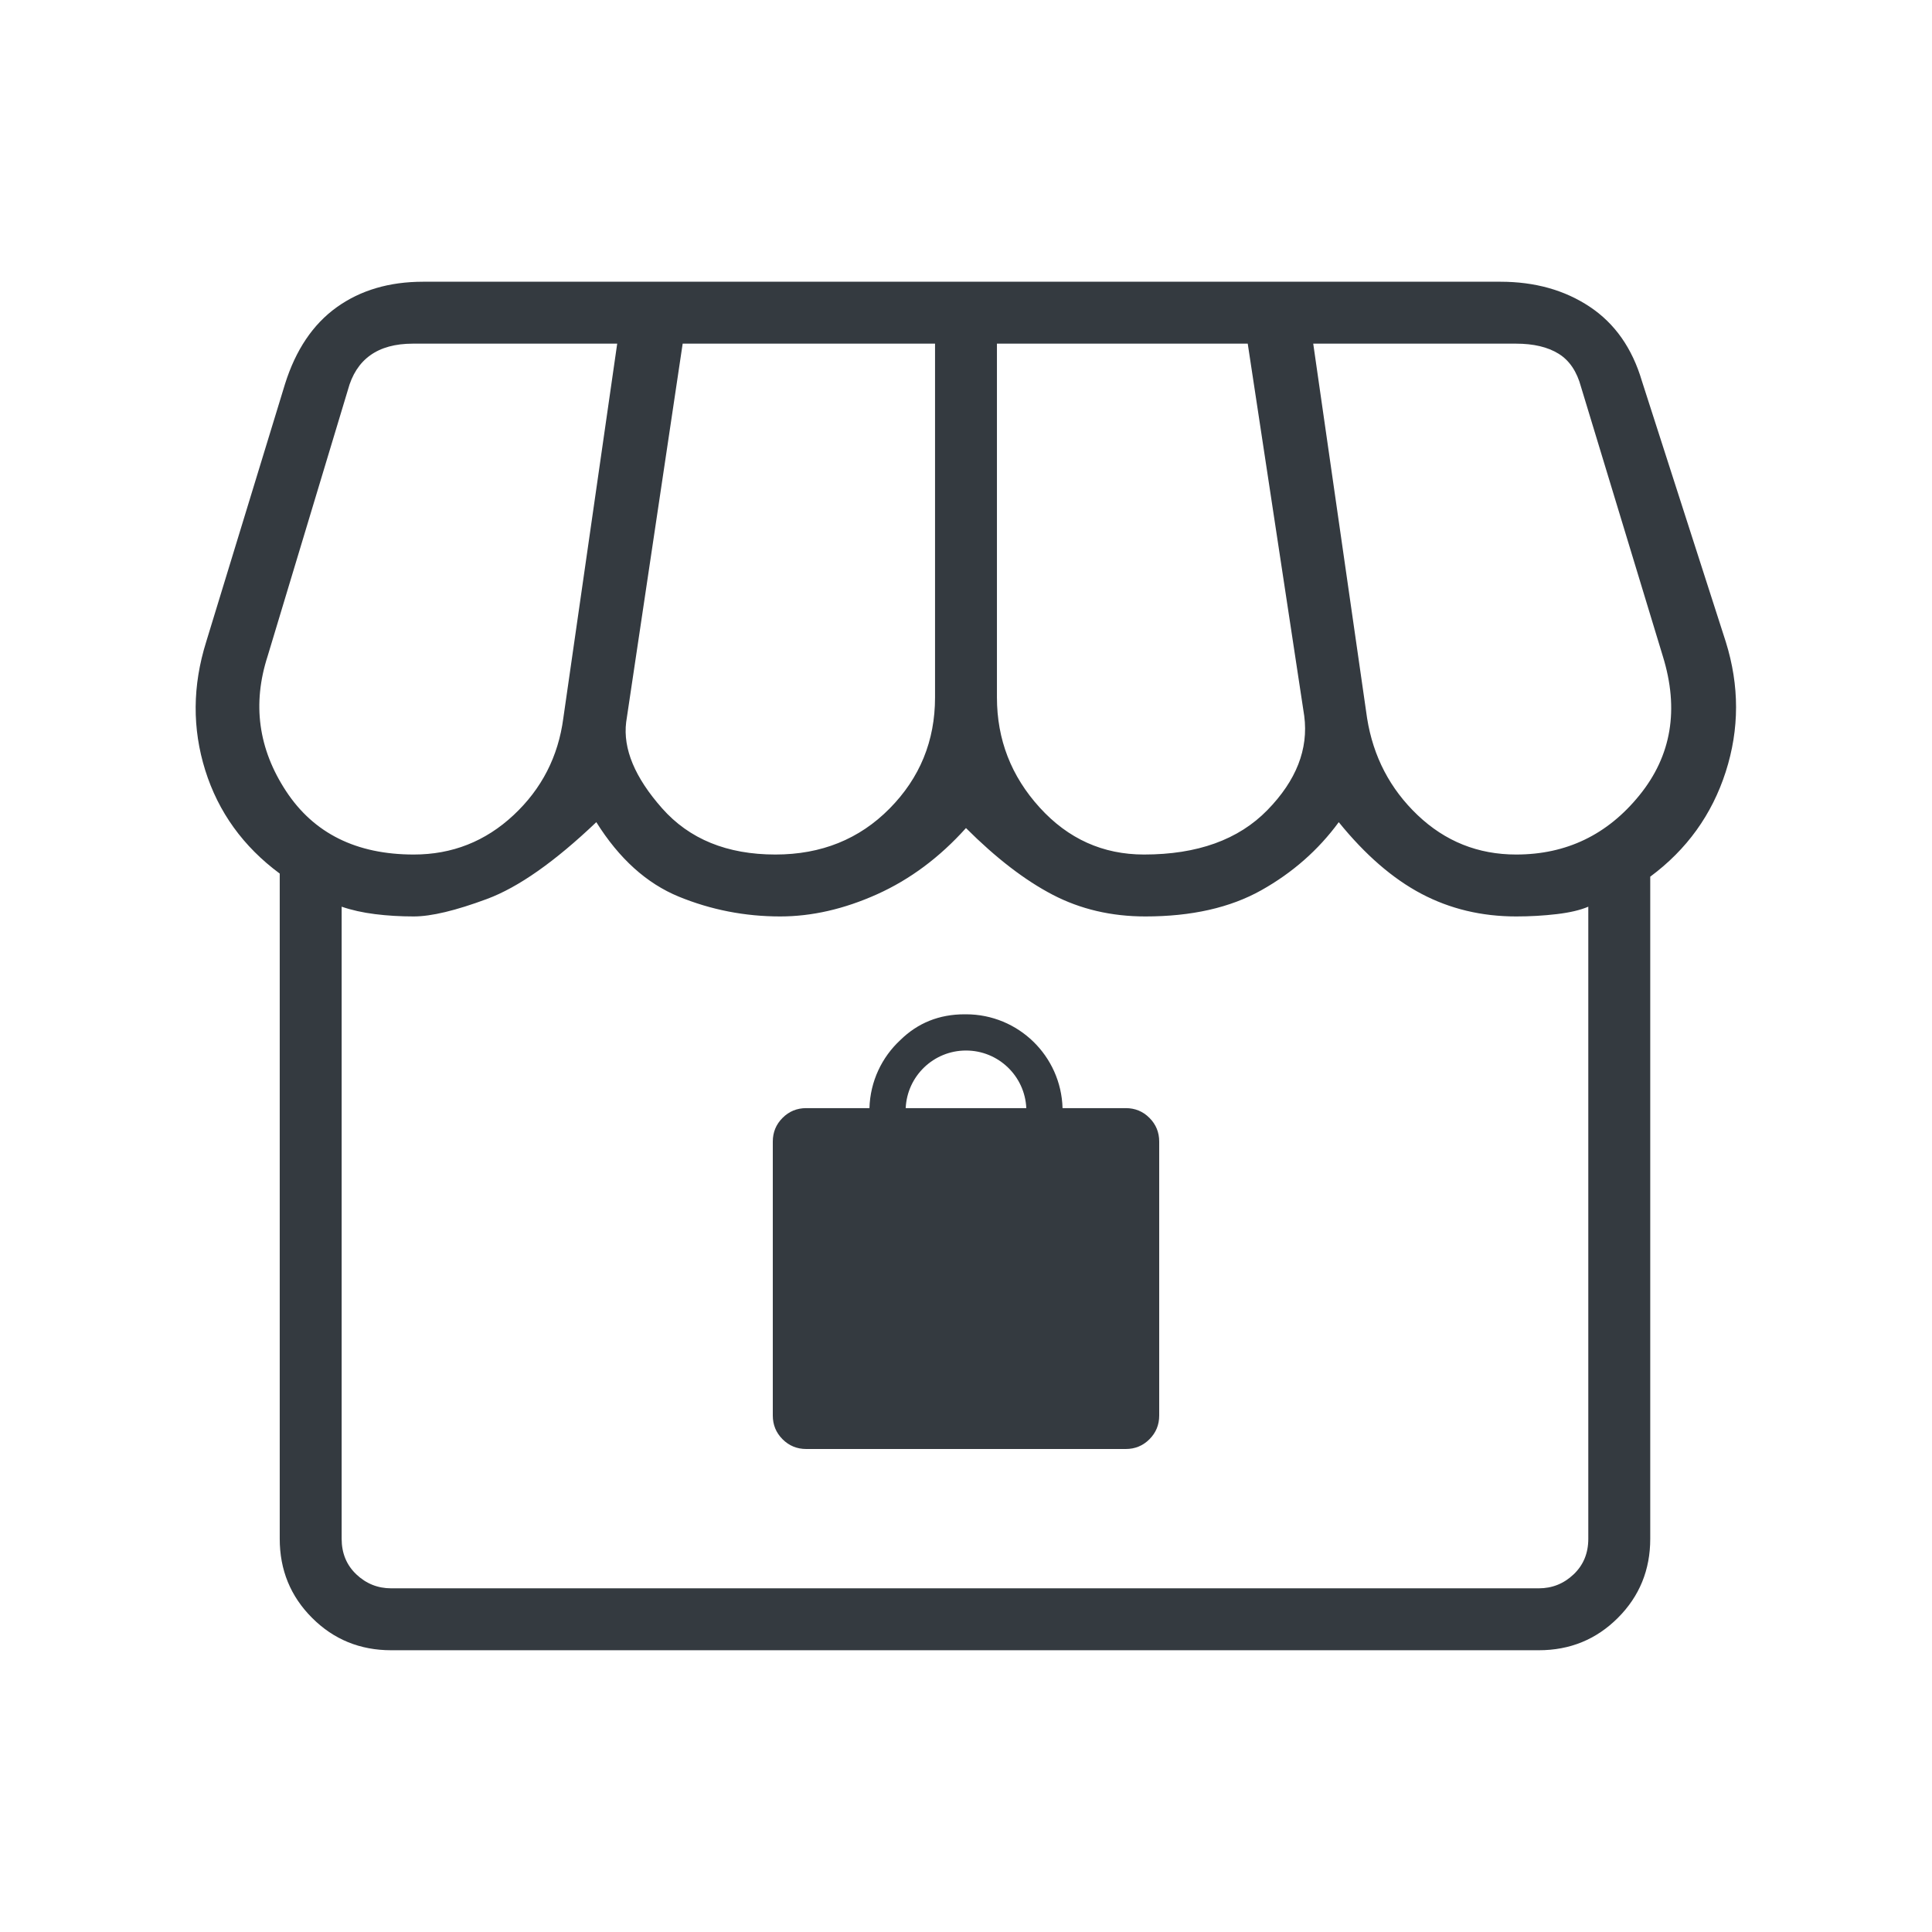
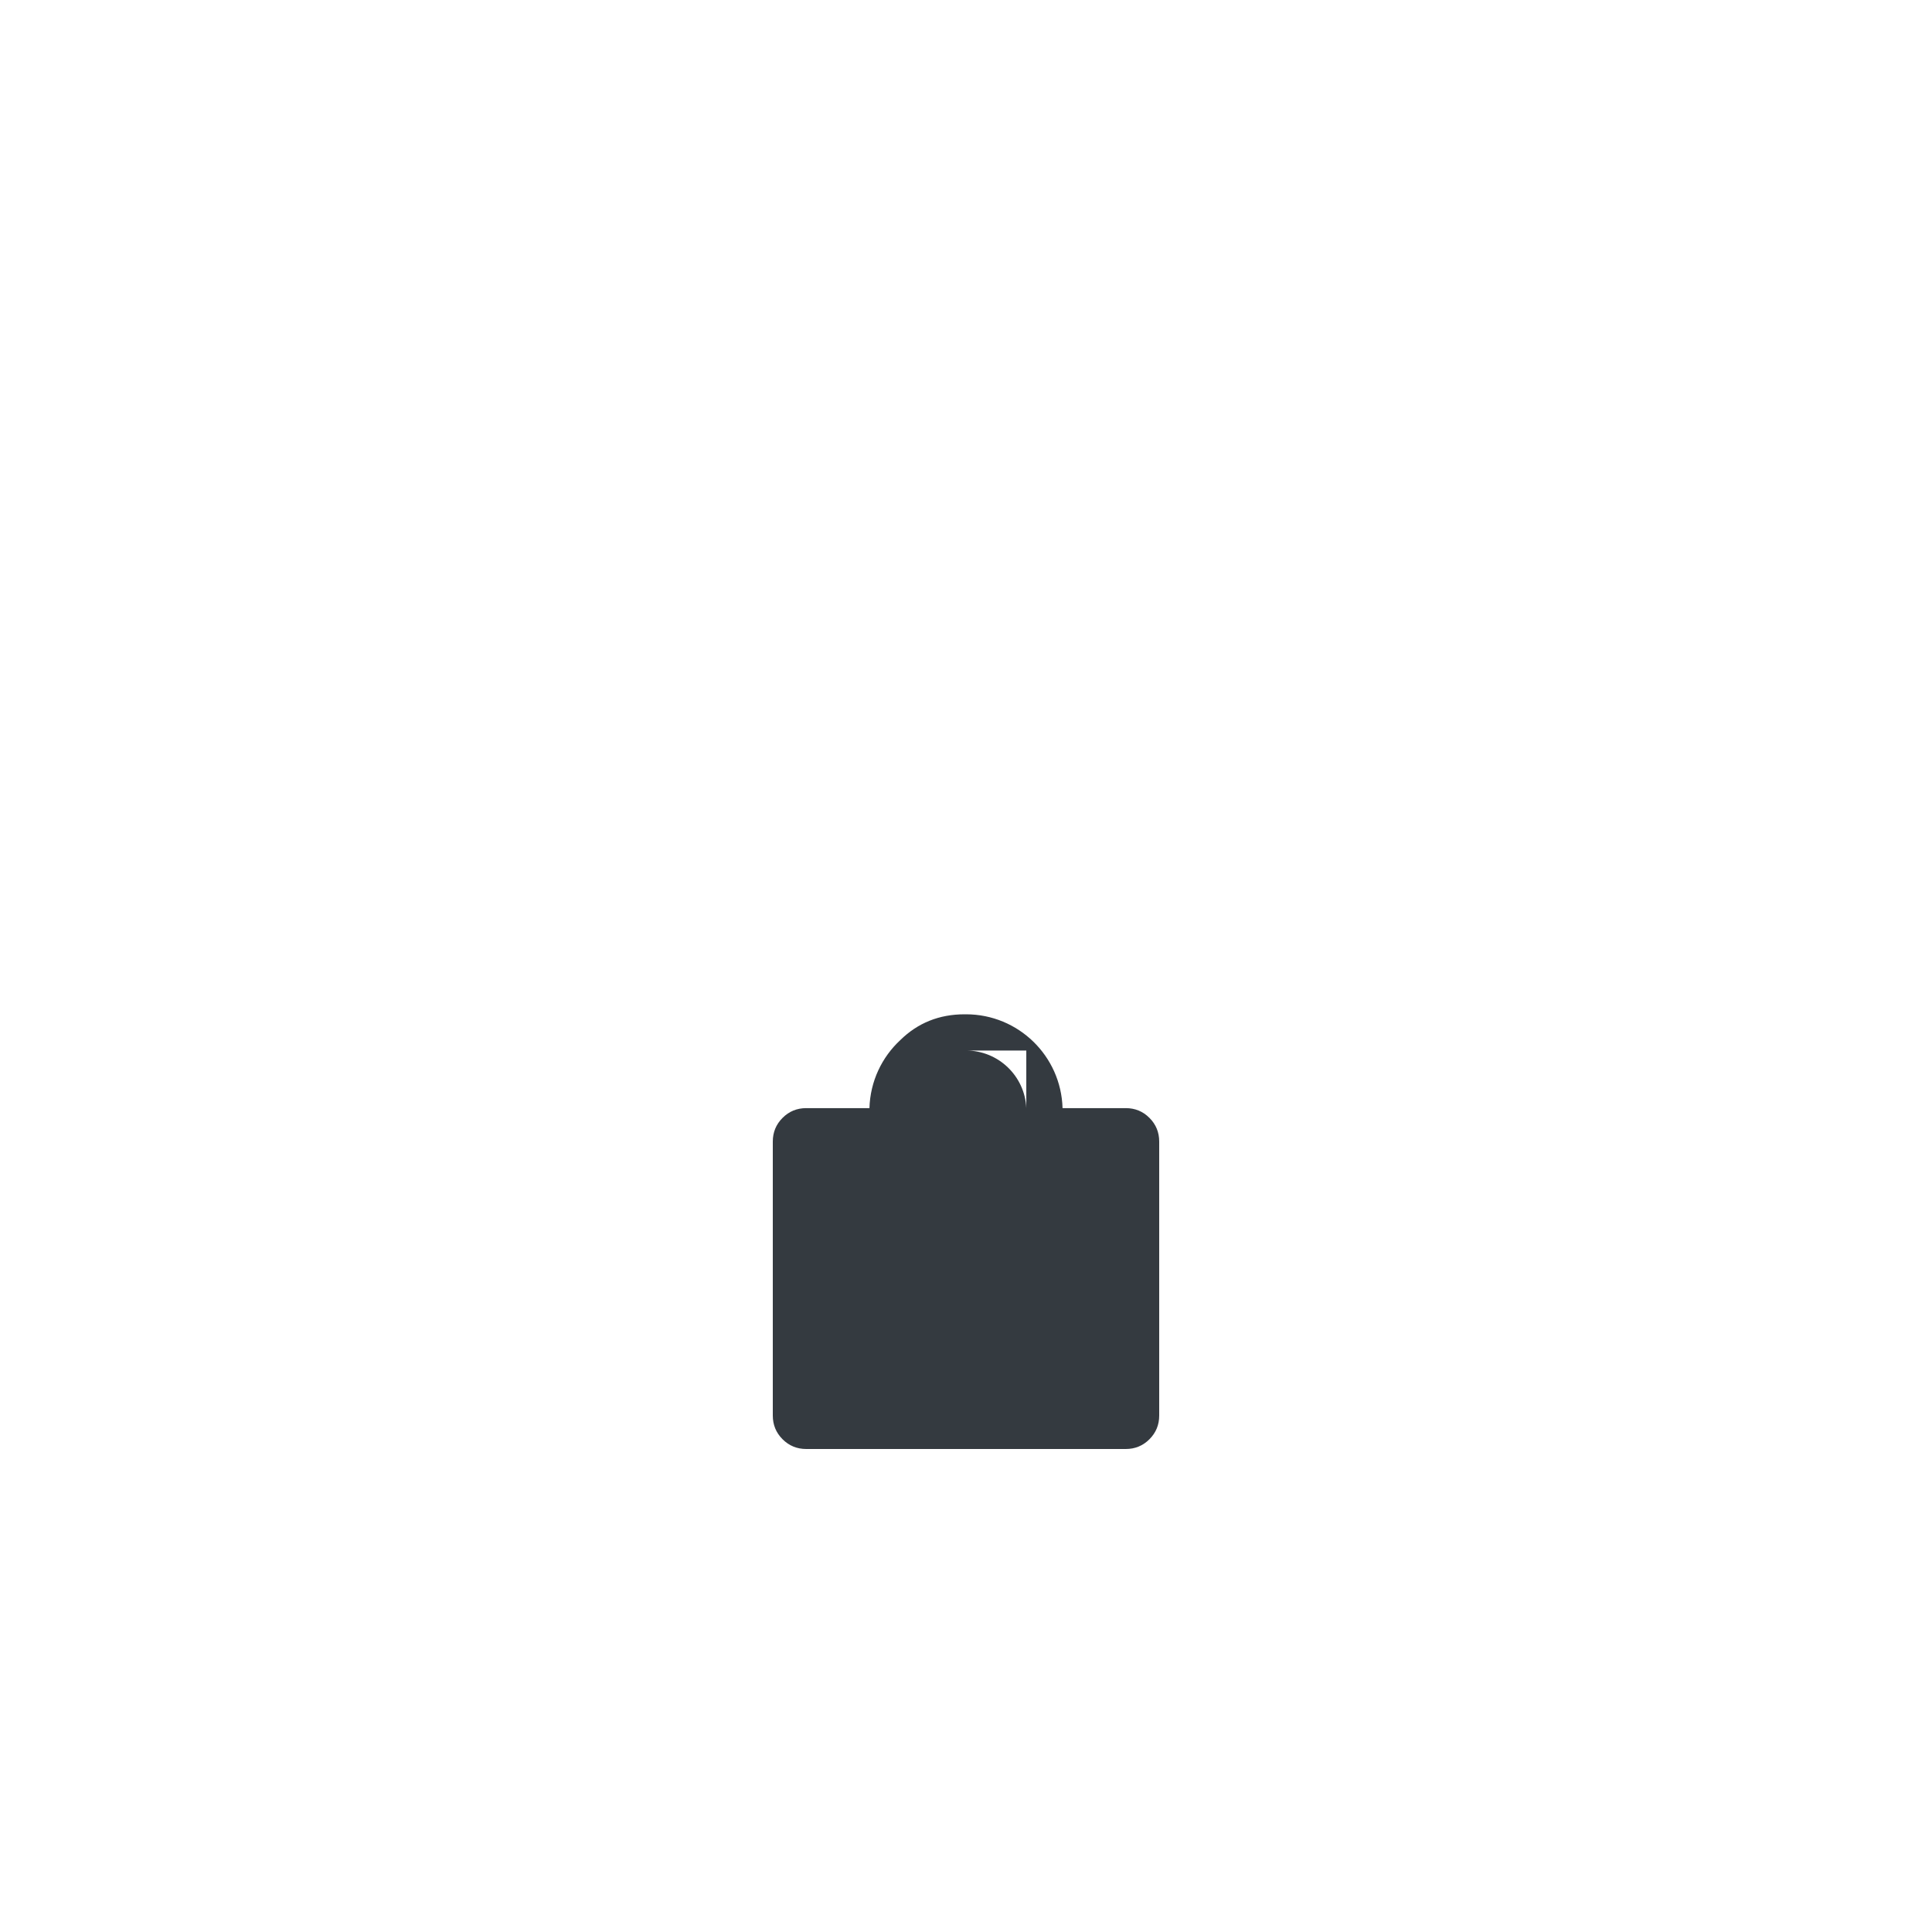
<svg xmlns="http://www.w3.org/2000/svg" width="80" height="80" viewBox="0 0 80 80" fill="none">
-   <path d="M68.333 36.301V63.718C68.333 65.008 67.886 66.1 66.993 66.993C66.1 67.886 65.008 68.333 63.718 68.333H16.198C14.907 68.333 13.815 67.886 12.923 66.993C12.029 66.1 11.583 65.008 11.583 63.718V36.173C10.07 35.053 9.042 33.627 8.499 31.897C7.957 30.166 7.969 28.393 8.538 26.576L11.801 15.903C12.245 14.489 12.959 13.428 13.942 12.723C14.925 12.018 16.117 11.666 17.518 11.666H62.128C63.555 11.666 64.788 12.011 65.826 12.701C66.865 13.392 67.585 14.416 67.987 15.775L71.461 26.576C72.029 28.393 72.028 30.188 71.458 31.961C70.887 33.734 69.845 35.181 68.333 36.301ZM47.371 35.384C49.58 35.384 51.283 34.771 52.48 33.544C53.677 32.318 54.185 31.018 54.006 29.647L51.666 14.23H41.281V28.878C41.281 30.621 41.871 32.141 43.051 33.438C44.23 34.736 45.67 35.384 47.371 35.384ZM32.108 35.384C34.006 35.384 35.581 34.75 36.836 33.48C38.09 32.211 38.718 30.677 38.718 28.878V14.23H28.268L25.928 29.904C25.792 31.006 26.288 32.195 27.416 33.47C28.544 34.746 30.108 35.384 32.108 35.384ZM17.134 35.384C18.724 35.384 20.101 34.84 21.265 33.753C22.43 32.665 23.116 31.326 23.326 29.737L25.557 14.23H17.095C16.369 14.23 15.781 14.39 15.333 14.711C14.884 15.032 14.574 15.512 14.403 16.154L11.083 27.166C10.441 29.145 10.696 31.009 11.845 32.759C12.995 34.509 14.758 35.384 17.134 35.384ZM62.781 35.384C64.858 35.384 66.56 34.566 67.887 32.928C69.214 31.292 69.536 29.371 68.852 27.166L65.468 16.025C65.296 15.384 64.987 14.925 64.538 14.647C64.089 14.369 63.501 14.23 62.775 14.23H54.378L56.608 29.737C56.861 31.326 57.558 32.665 58.701 33.753C59.844 34.84 61.204 35.384 62.781 35.384ZM16.198 65.769H63.718C64.273 65.769 64.754 65.576 65.159 65.192C65.565 64.807 65.768 64.316 65.768 63.718V37.544C65.44 37.685 65.003 37.788 64.458 37.852C63.913 37.916 63.354 37.948 62.781 37.948C61.35 37.948 60.041 37.635 58.855 37.009C57.669 36.383 56.529 35.395 55.435 34.044C54.589 35.198 53.521 36.137 52.23 36.862C50.94 37.586 49.339 37.948 47.428 37.948C46.019 37.948 44.738 37.648 43.586 37.048C42.434 36.447 41.239 35.527 39.999 34.288C38.909 35.502 37.683 36.415 36.32 37.029C34.957 37.641 33.619 37.948 32.307 37.948C30.841 37.948 29.442 37.674 28.108 37.128C26.775 36.581 25.636 35.553 24.692 34.044C22.973 35.681 21.465 36.741 20.166 37.224C18.867 37.706 17.857 37.948 17.134 37.948C16.574 37.948 16.039 37.916 15.528 37.852C15.017 37.788 14.557 37.685 14.147 37.544V63.718C14.147 64.316 14.35 64.807 14.756 65.192C15.162 65.576 15.642 65.769 16.198 65.769Z" fill="#343A40" />
-   <path fill-rule="evenodd" clip-rule="evenodd" d="M32.404 59.596C32.673 59.865 33 60 33.385 60H46.615C47 60 47.327 59.865 47.596 59.596C47.865 59.327 48 59 48 58.615V47.269C48 46.885 47.865 46.558 47.596 46.289C47.327 46.019 47 45.885 46.615 45.885H43.998C43.937 43.729 42.17 42 40 42C39.991 42 39.981 42 39.972 42C39.962 42 39.952 42 39.942 42C38.89 42 38.002 42.357 37.276 43.071C36.517 43.777 36.033 44.774 36.002 45.885H33.385C33 45.885 32.673 46.019 32.404 46.289C32.135 46.558 32 46.885 32 47.269V58.615C32 59 32.135 59.327 32.404 59.596ZM42.497 45.885C42.437 44.557 41.342 43.5 40 43.5C38.658 43.5 37.563 44.557 37.503 45.885H42.497Z" fill="#343A40" />
+   <path fill-rule="evenodd" clip-rule="evenodd" d="M32.404 59.596C32.673 59.865 33 60 33.385 60H46.615C47 60 47.327 59.865 47.596 59.596C47.865 59.327 48 59 48 58.615V47.269C48 46.885 47.865 46.558 47.596 46.289C47.327 46.019 47 45.885 46.615 45.885H43.998C43.937 43.729 42.17 42 40 42C39.991 42 39.981 42 39.972 42C39.962 42 39.952 42 39.942 42C38.89 42 38.002 42.357 37.276 43.071C36.517 43.777 36.033 44.774 36.002 45.885H33.385C33 45.885 32.673 46.019 32.404 46.289C32.135 46.558 32 46.885 32 47.269V58.615C32 59 32.135 59.327 32.404 59.596ZM42.497 45.885C42.437 44.557 41.342 43.5 40 43.5H42.497Z" fill="#343A40" />
</svg>